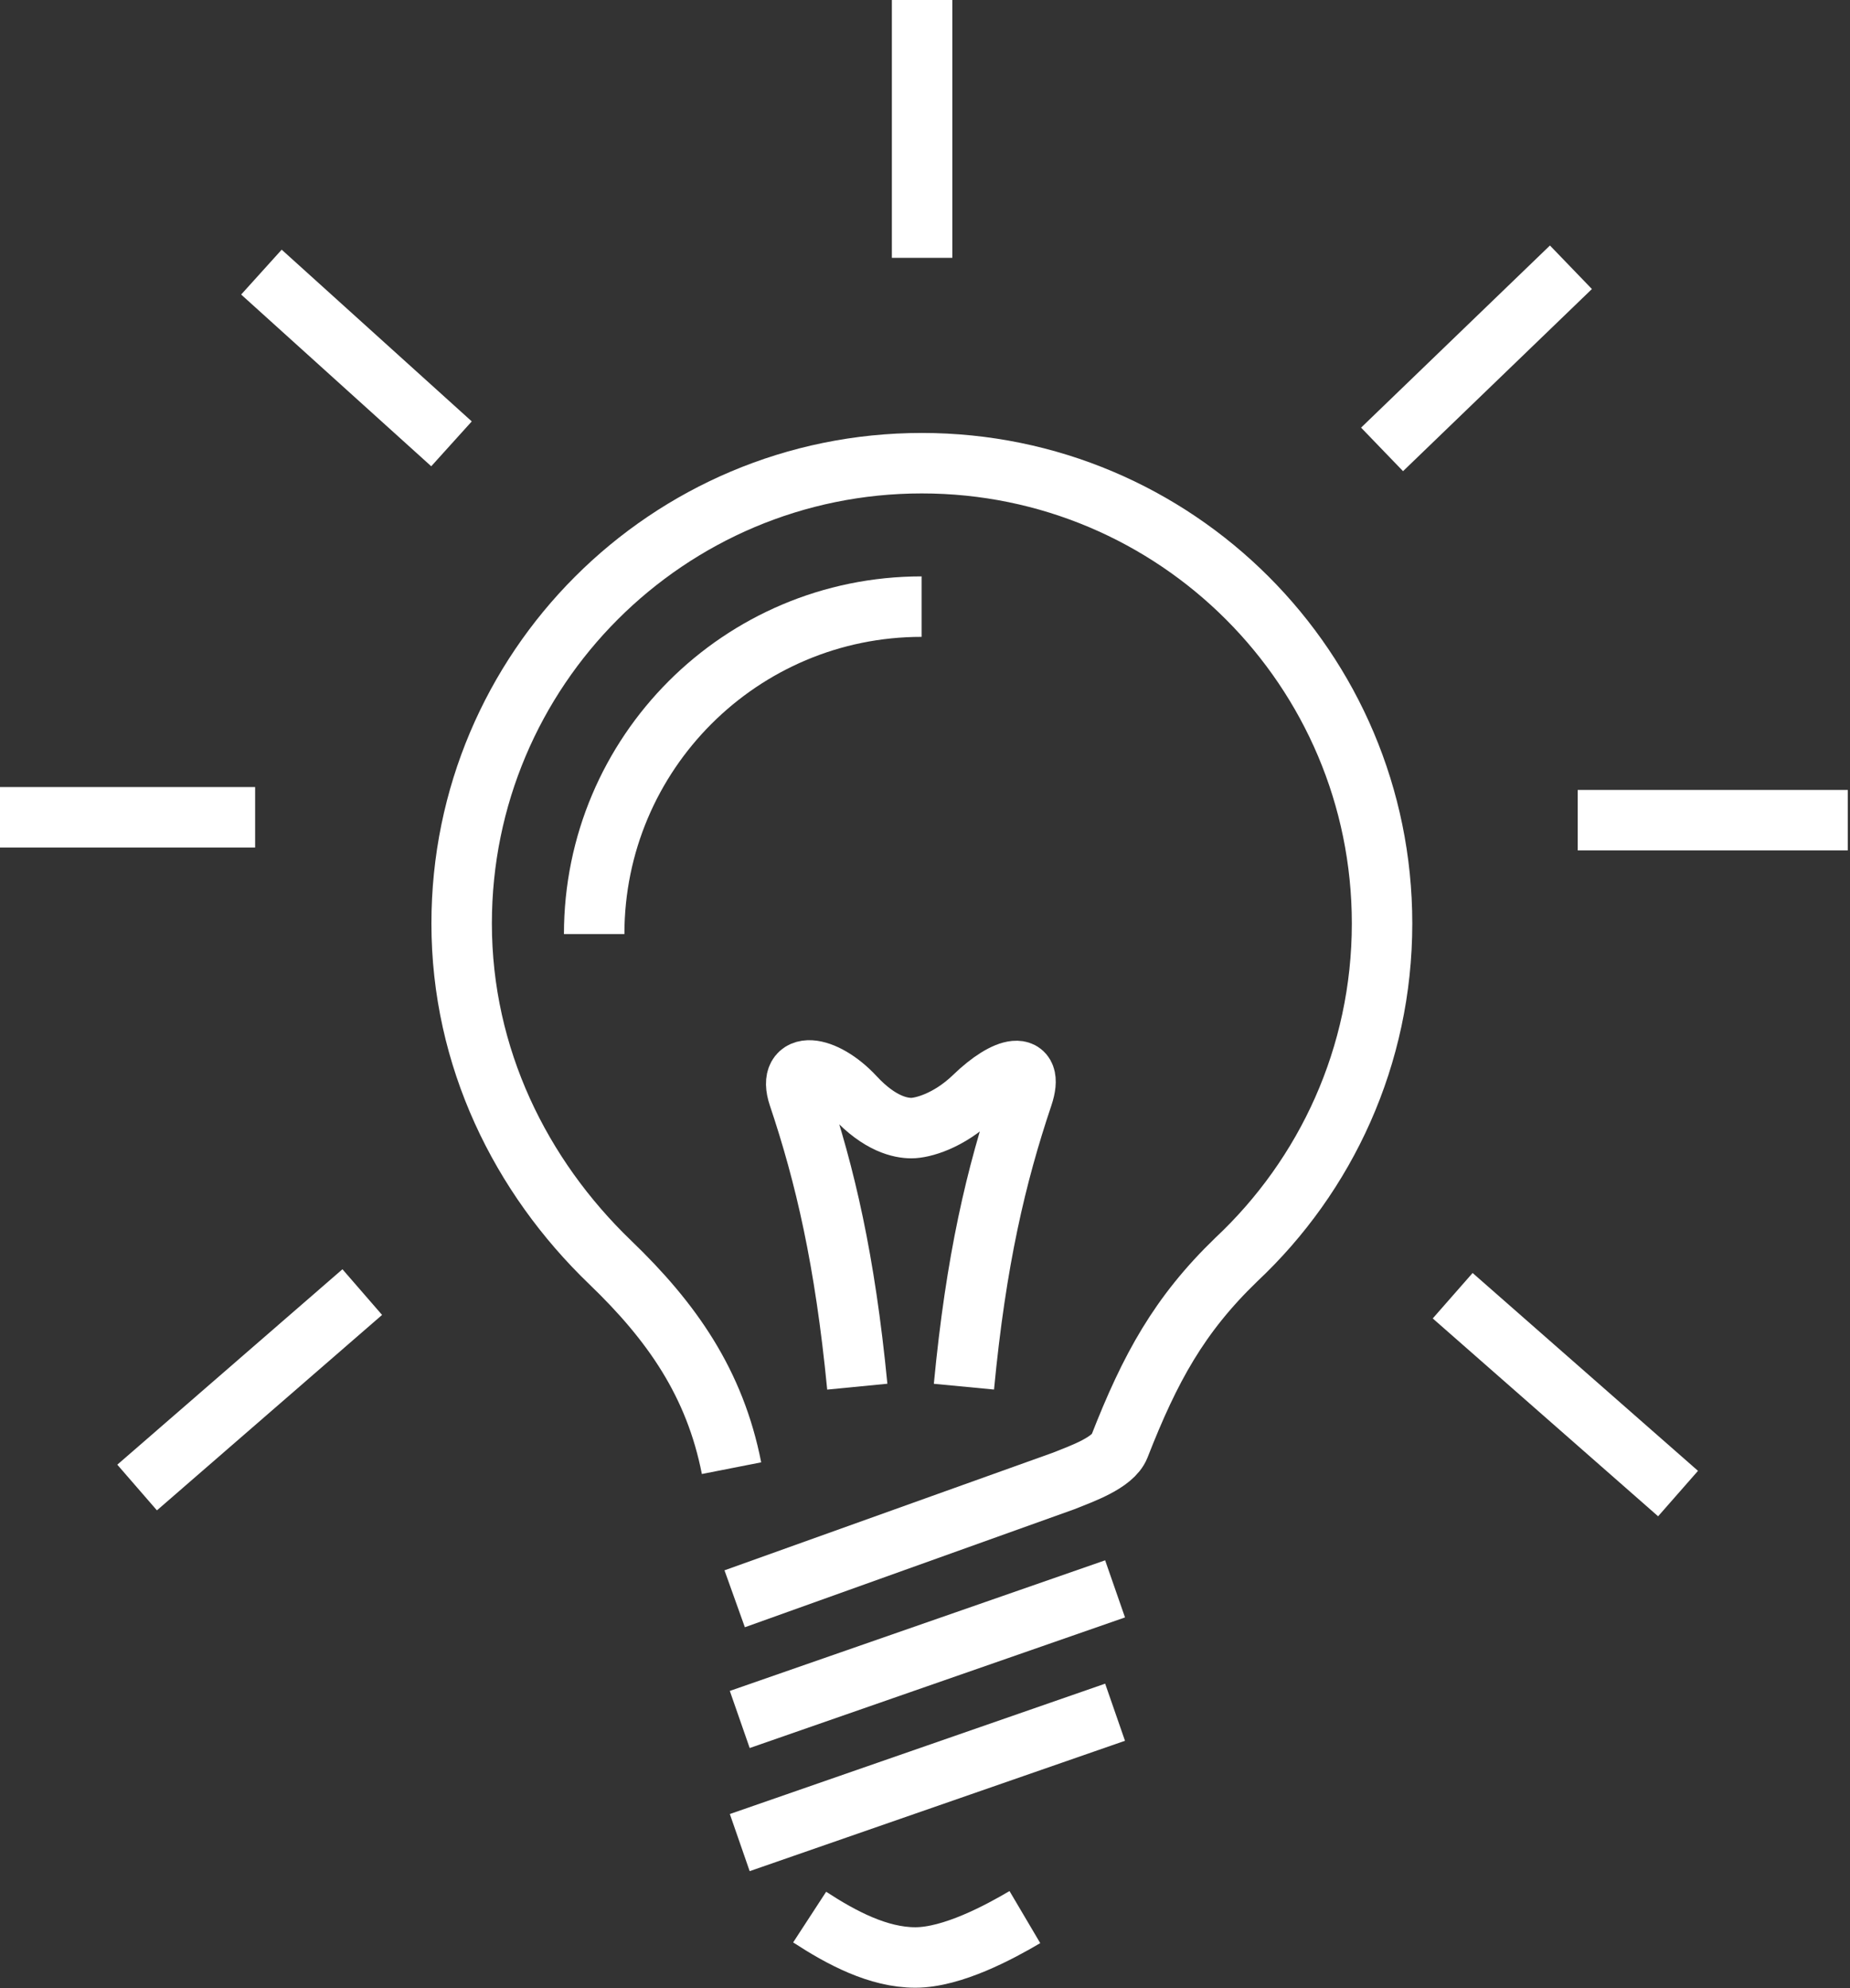
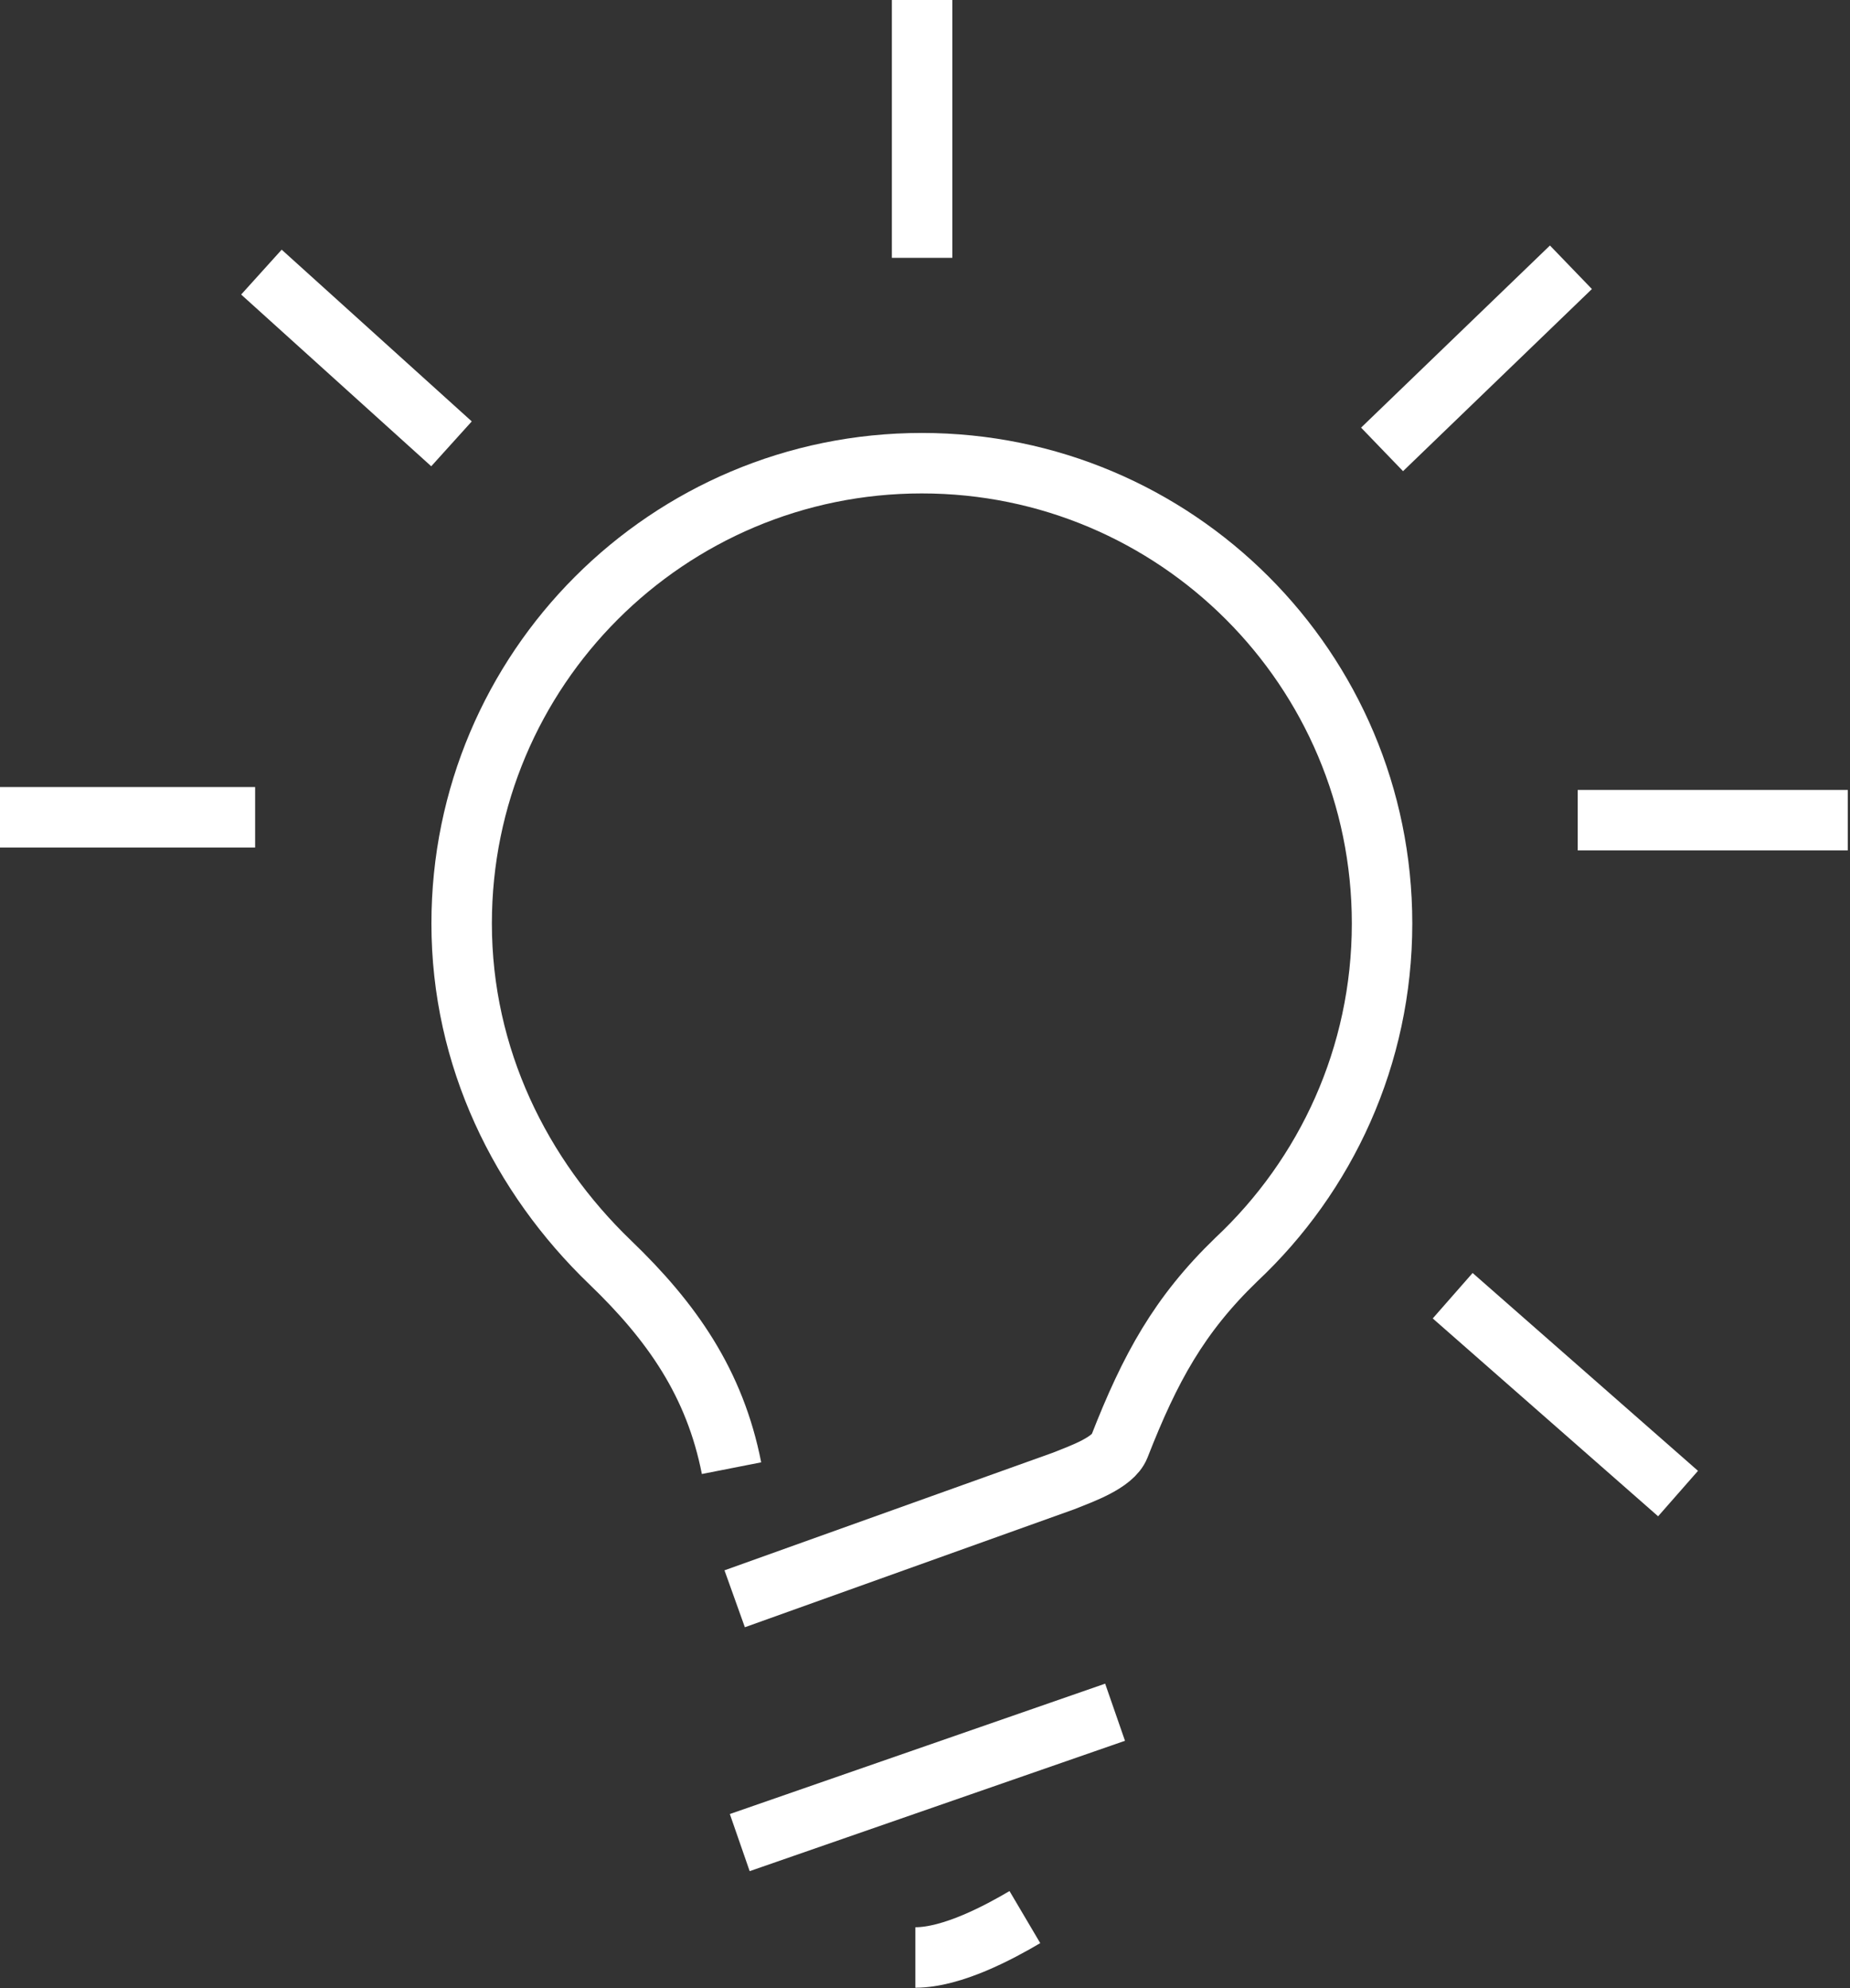
<svg xmlns="http://www.w3.org/2000/svg" width="765" height="822" viewBox="0 0 765 822" fill="none">
  <rect x="0" y="0" width="765" height="822" fill="#333333" stroke="none" />
  <path d="M571.5 185.8L649.6 110.5" stroke="white" stroke-width="25" stroke-miterlimit="10" />
  <path d="M381.301 106.6V0" stroke="white" stroke-width="25" stroke-miterlimit="10" />
  <path d="M186.702 183.5L108.102 112.5" stroke="white" stroke-width="25" stroke-miterlimit="10" />
  <path d="M105.5 337.9H0" stroke="white" stroke-width="25" stroke-miterlimit="10" />
  <path d="M652.398 339.1H764.098" stroke="white" stroke-width="25" stroke-miterlimit="10" />
-   <path d="M149.799 534.2L56.699 615" stroke="white" stroke-width="25" stroke-miterlimit="10" />
  <path d="M600.699 535.7L693.899 617.5" stroke="white" stroke-width="25" stroke-miterlimit="10" />
-   <path d="M305.898 710.9L461.098 656.9" stroke="white" stroke-width="25" stroke-miterlimit="10" />
  <path d="M305.898 761.8L461.098 707.9" stroke="white" stroke-width="25" stroke-miterlimit="10" />
-   <path d="M245.699 386.2C245.699 311.4 306.299 250.8 381.099 250.8" stroke="white" stroke-width="25" stroke-miterlimit="10" />
  <path d="M302.498 607C295.598 571.9 277.898 546.5 252.298 521.9C215.298 486.3 190.898 437.2 190.898 381.8C190.898 276.7 276.098 191.5 381.198 191.5C486.298 191.5 571.498 276.7 571.498 381.8C571.498 436.6 548.298 486 511.198 520.8C487.598 543.6 475.598 565.5 462.898 598C460.198 604.8 447.298 609.3 439.798 612.3L303.798 661" stroke="white" stroke-width="25" stroke-miterlimit="10" />
-   <path d="M423.801 792.6C413.301 798.8 393.801 809.3 378.501 809.3C363.201 809.3 348.001 801.2 334.801 792.6" stroke="white" stroke-width="25" stroke-miterlimit="10" />
-   <path d="M354.5 573.3C349.4 520.9 341.2 485.8 330.2 453.1C325.2 438.1 340.8 439.9 353.4 453.5C363.9 464.8 372.5 466.4 376.9 466.4C381.3 466.4 392.2 463.6 402.7 453.5C416.1 440.5 427.9 438.1 422.9 453.1C411.9 485.8 403.6 520.9 398.6 573.3" stroke="white" stroke-width="25" stroke-miterlimit="10" />
+   <path d="M423.801 792.6C413.301 798.8 393.801 809.3 378.501 809.3" stroke="white" stroke-width="25" stroke-miterlimit="10" />
</svg>